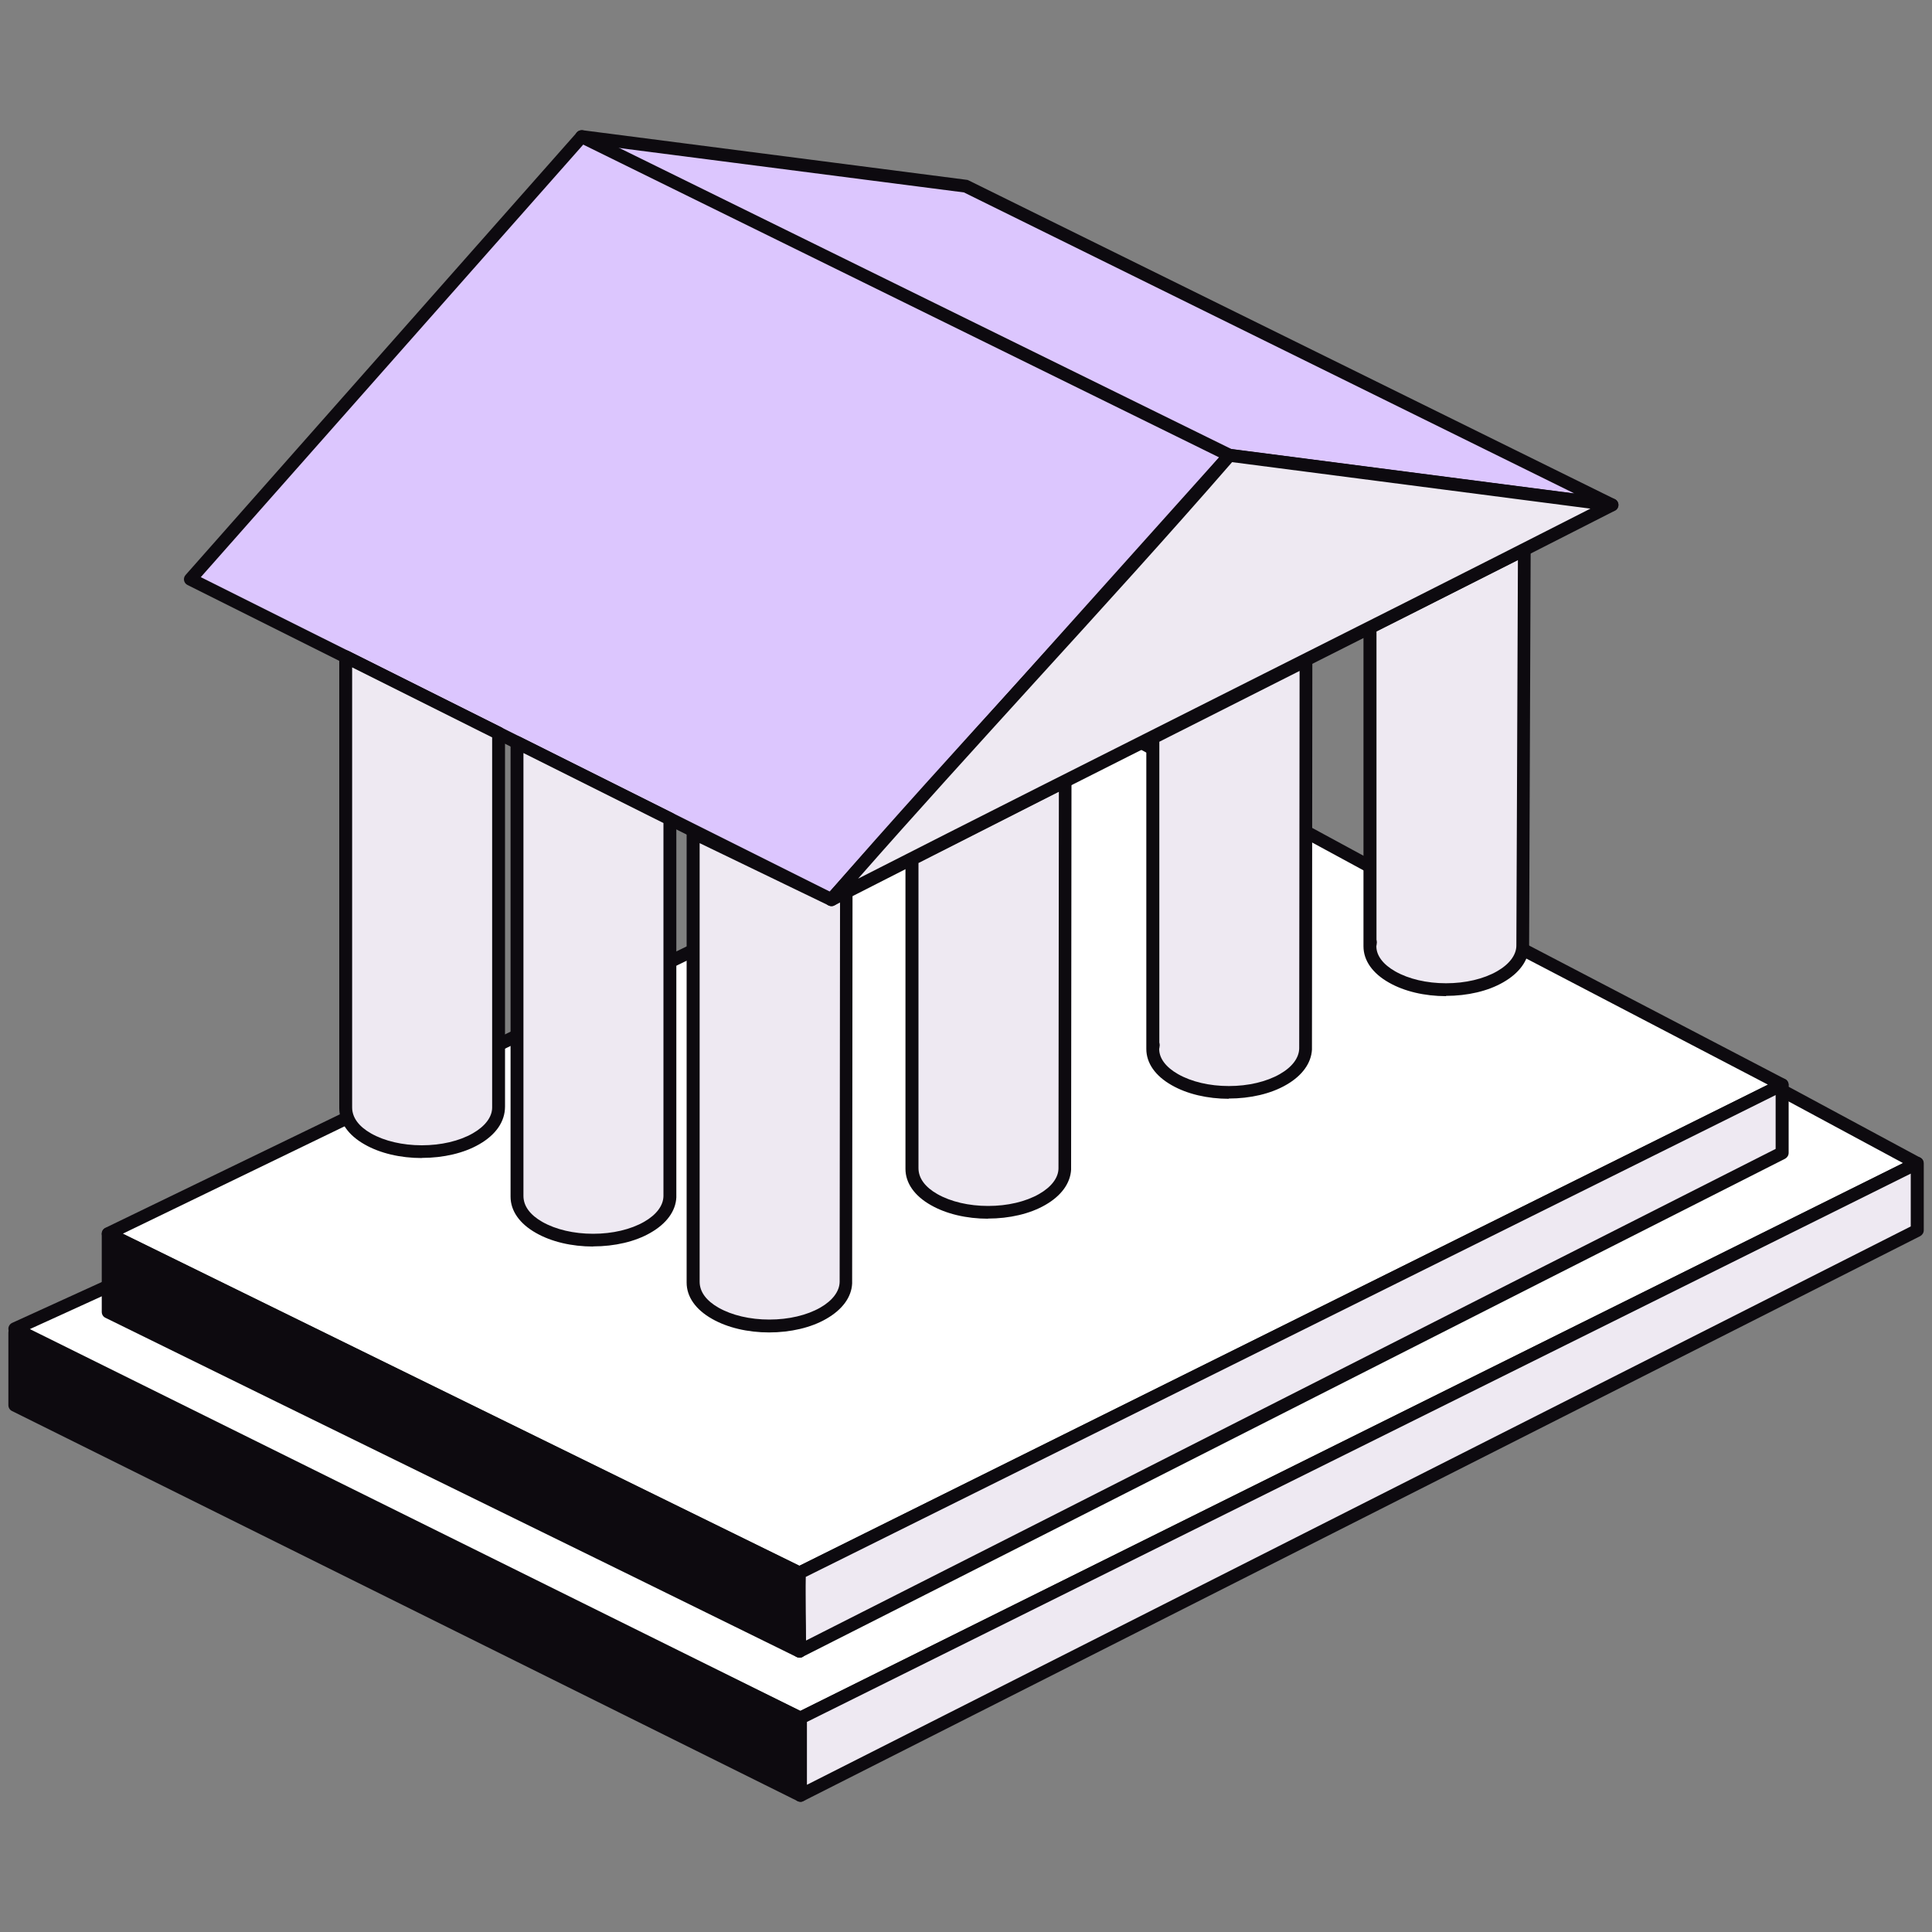
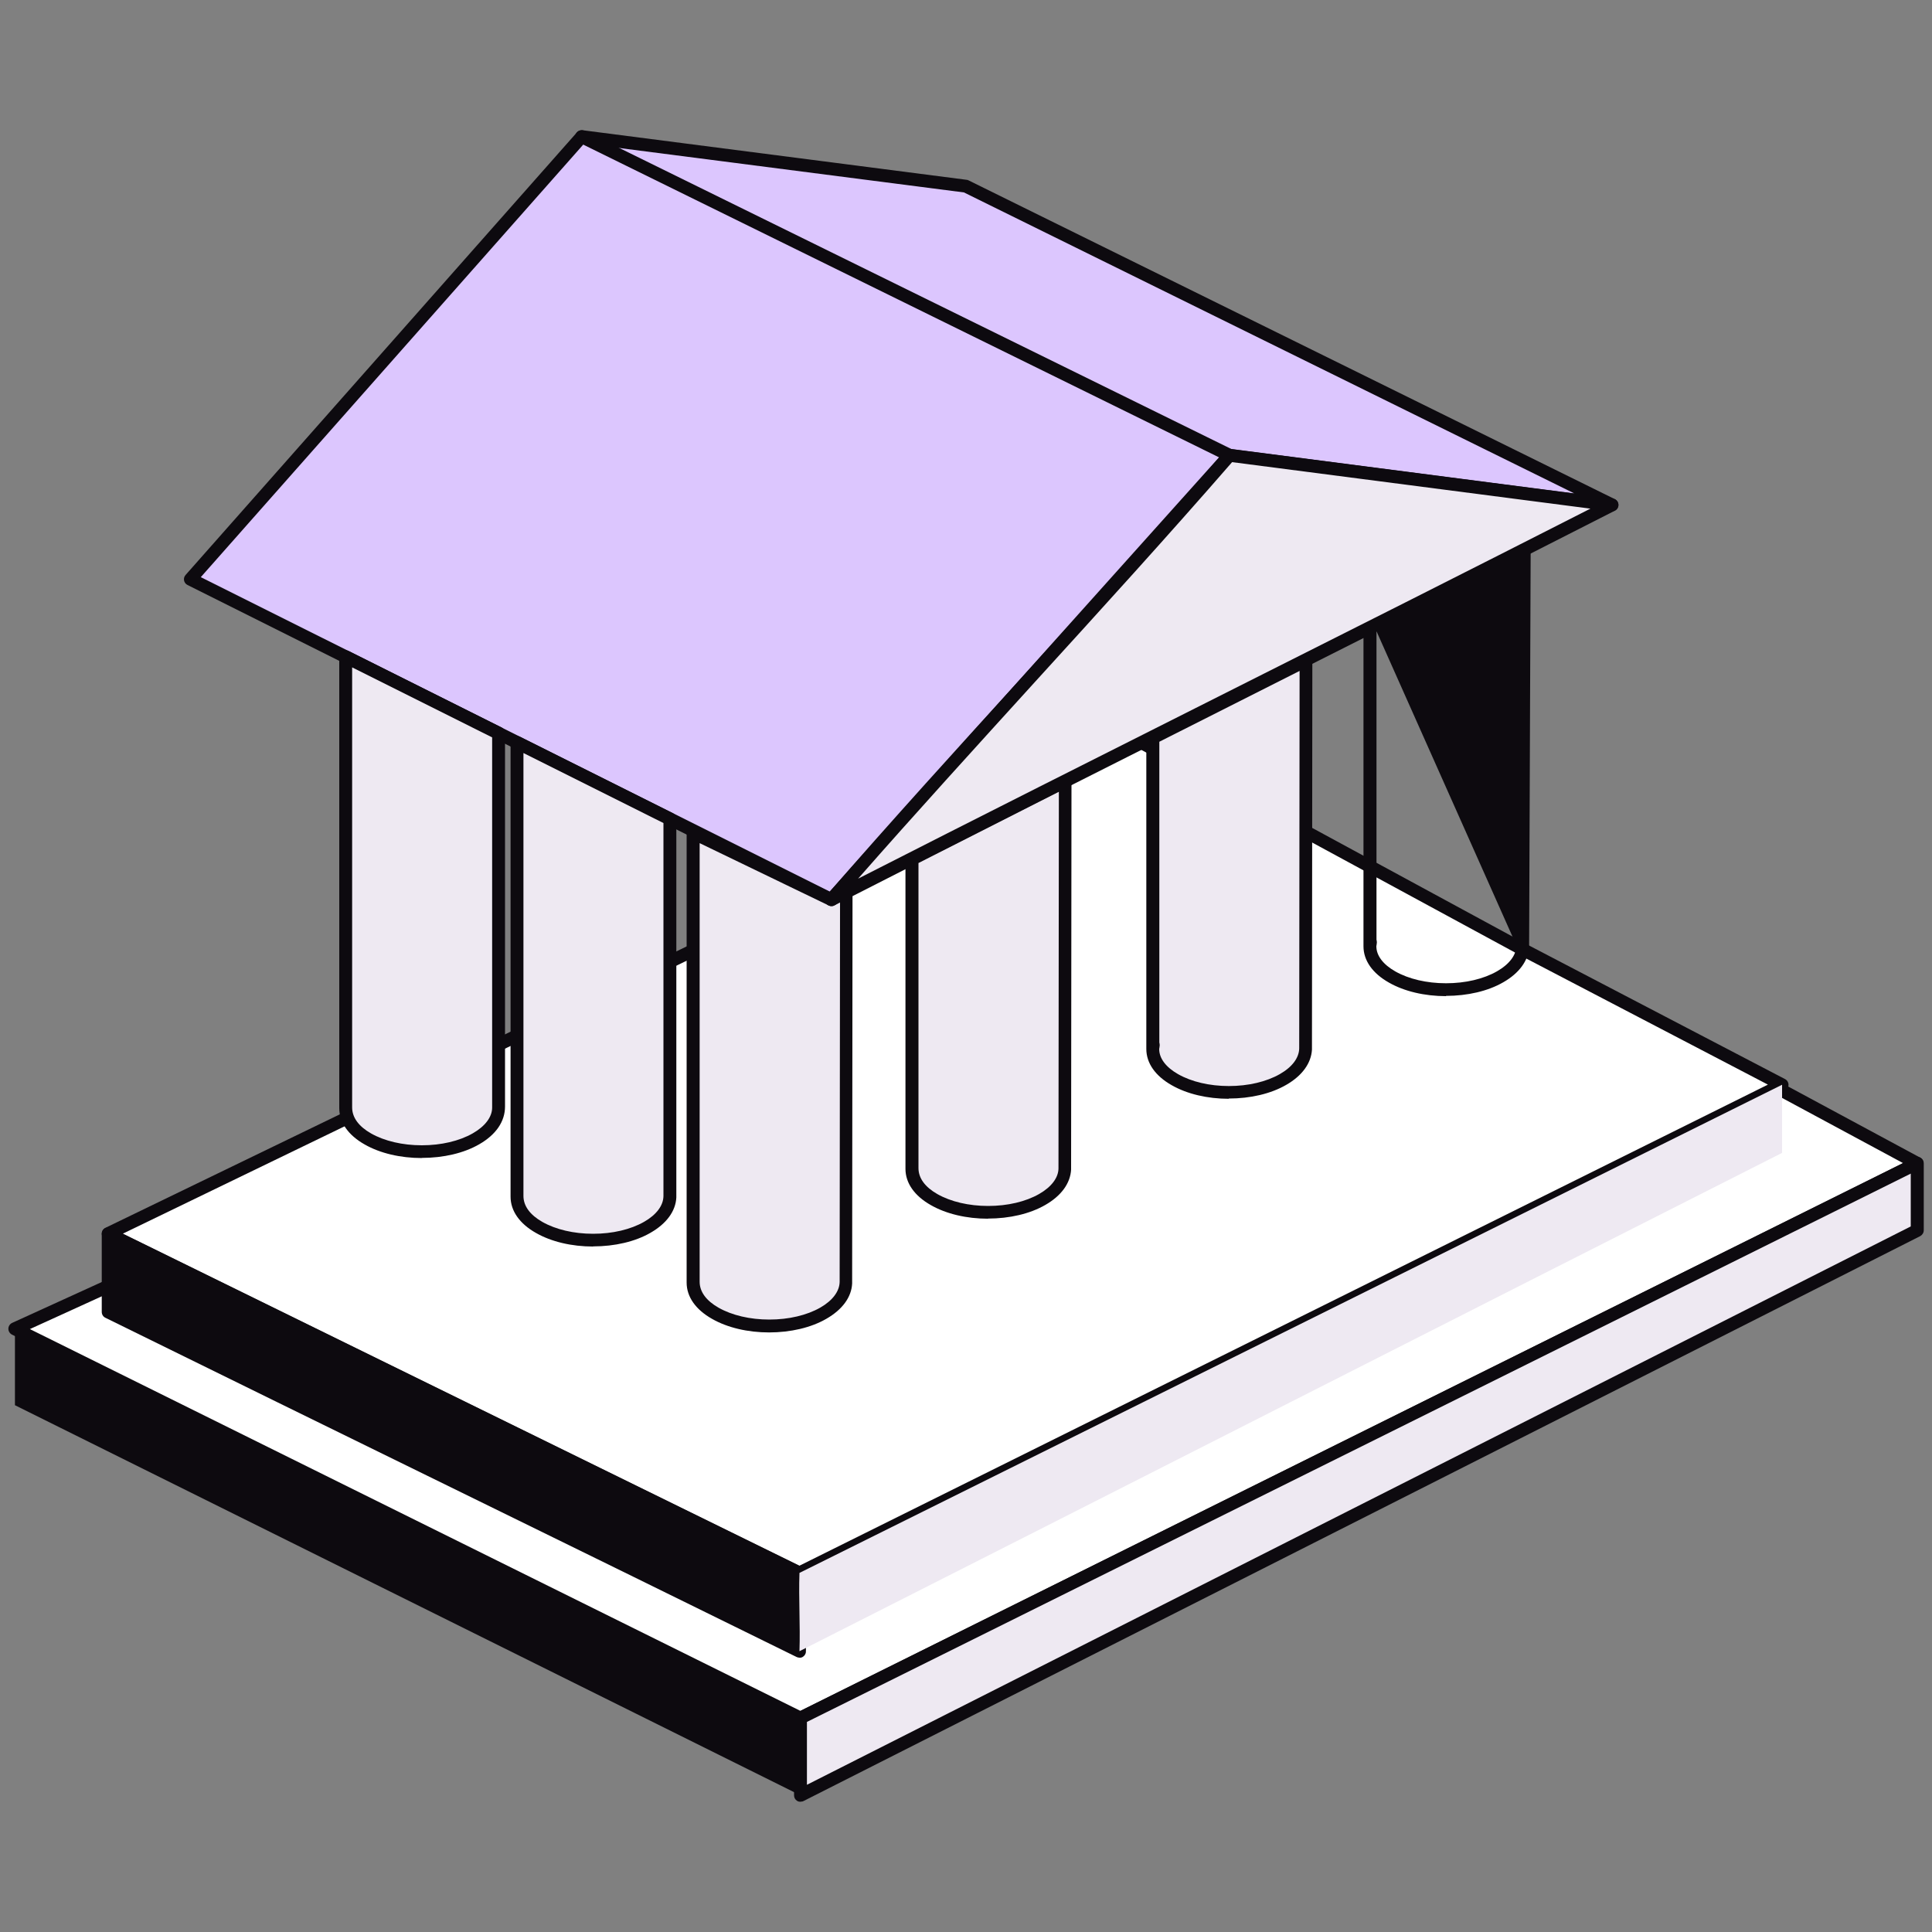
<svg xmlns="http://www.w3.org/2000/svg" width="150" height="150" viewBox="0 0 150 150" fill="none">
  <rect x="0" y="0" width="150" height="150" fill="#808080" stroke="none" />
  <path d="M1.16 103.17C21.49 113.24 41.82 123.32 62.15 133.39C91.05 119.03 119.95 104.68 148.85 90.32C130.59 80.48 112.32 70.65 94.06 60.81L1.16 103.17Z" fill="white" />
  <path d="M62.15 133.89C62.07 133.89 62 133.87 61.93 133.84L0.93 103.62C0.76 103.53 0.65 103.36 0.65 103.16C0.65 102.97 0.77 102.79 0.94 102.71L93.84 60.35C93.98 60.29 94.15 60.29 94.28 60.36L149.07 89.87C149.24 89.96 149.34 90.13 149.33 90.32C149.32 90.51 149.22 90.68 149.05 90.76L62.35 133.83C62.28 133.86 62.2 133.88 62.13 133.88L62.15 133.89ZM2.32 103.19L62.14 132.83L147.75 90.3L94.03 61.37L2.32 103.19Z" fill="#0D0A0F" />
  <path d="M8.4 95.78C26.29 104.56 44.18 113.34 62.07 122.12C87.5 109.49 112.93 96.85 138.36 84.22C131.71 80.75 125.07 77.28 118.42 73.82C108.25 68.31 98.09 62.79 87.92 57.28L8.4 95.78Z" fill="white" />
  <path d="M62.07 122.62C61.99 122.62 61.92 122.6 61.85 122.57L8.18 96.23C8.01 96.15 7.9 95.97 7.9 95.78C7.9 95.59 8.01 95.41 8.18 95.33L87.7 56.83C87.84 56.76 88.01 56.76 88.16 56.84L118.66 73.38L138.59 83.78C138.76 83.87 138.86 84.04 138.86 84.23C138.86 84.42 138.75 84.59 138.58 84.67L62.29 122.57C62.22 122.6 62.14 122.62 62.07 122.62ZM9.54 95.78L62.07 121.56L137.26 84.21L118.19 74.26L87.91 57.84L9.54 95.78Z" fill="#0D0A0F" />
  <path d="M14.79 44.97C24.91 33.52 35.04 22.06 45.16 10.61L74.98 14.46C91.7 22.71 108.42 30.95 125.14 39.2C115.24 37.92 105.35 36.63 95.45 35.35C85.14 46.85 74.83 58.35 64.53 69.85C47.95 61.56 31.36 53.27 14.78 44.97H14.79Z" fill="#DCC6FE" />
  <path d="M64.54 70.35C64.46 70.35 64.39 70.33 64.32 70.3L14.56 45.42C14.42 45.35 14.32 45.22 14.29 45.07C14.26 44.92 14.3 44.76 14.41 44.64L44.79 10.28C44.9 10.16 45.06 10.1 45.23 10.11L75.05 13.96C75.1 13.96 75.16 13.98 75.21 14.01L125.37 38.75C125.59 38.86 125.7 39.11 125.63 39.34C125.56 39.57 125.33 39.72 125.09 39.69L95.67 35.88L64.92 70.18C64.82 70.29 64.69 70.35 64.55 70.35H64.54ZM15.59 44.81L64.42 69.22L95.09 35.01C95.2 34.89 95.36 34.82 95.53 34.85L122.23 38.31L74.84 14.94L45.36 11.14L15.59 44.81Z" fill="#0D0A0F" />
  <path d="M95.46 35.85C95.39 35.85 95.31 35.83 95.24 35.8L44.94 11.06C44.69 10.94 44.59 10.64 44.71 10.39C44.83 10.14 45.13 10.04 45.38 10.16L95.68 34.9C95.93 35.02 96.03 35.32 95.91 35.57C95.82 35.75 95.65 35.85 95.46 35.85Z" fill="#0D0A0F" />
  <path d="M8.4 95.78C26.29 104.56 44.18 113.34 62.07 122.12C62 124.15 62.14 126.17 62.07 128.2C44.25 119.42 26.22 110.63 8.4 101.85V95.78Z" fill="#0D0A0F" />
  <path d="M62.07 128.7C61.99 128.7 61.92 128.68 61.85 128.65C52.94 124.26 43.98 119.87 35.02 115.48C26.06 111.09 17.1 106.7 8.18 102.31C8.01 102.23 7.9 102.05 7.9 101.86V95.79C7.9 95.62 7.99 95.46 8.14 95.37C8.29 95.28 8.47 95.27 8.62 95.35L62.29 121.69C62.47 121.78 62.58 121.96 62.57 122.16C62.54 123.16 62.55 124.18 62.57 125.17C62.59 126.17 62.6 127.21 62.57 128.23C62.57 128.4 62.47 128.55 62.33 128.64C62.25 128.69 62.16 128.71 62.07 128.71V128.7ZM8.9 101.54C17.72 105.89 26.59 110.23 35.45 114.58C44.18 118.86 52.9 123.13 61.58 127.41C61.58 126.66 61.58 125.91 61.56 125.18C61.55 124.28 61.53 123.36 61.56 122.44L8.9 96.59V101.55V101.54Z" fill="#0D0A0F" />
  <path d="M1.16 103.45C21.49 113.43 41.82 123.41 62.15 133.39V139.39C41.82 129.29 21.49 119.2 1.16 109.1V103.45Z" fill="#0D0A0F" />
-   <path d="M62.15 139.89C62.07 139.89 62 139.87 61.93 139.84L0.93 109.55C0.76 109.47 0.65 109.29 0.65 109.1V103.45C0.65 103.28 0.74 103.12 0.89 103.03C1.04 102.94 1.22 102.93 1.37 103.01L62.36 132.95C62.53 133.03 62.64 133.21 62.64 133.4V139.4C62.64 139.57 62.55 139.73 62.4 139.82C62.32 139.87 62.23 139.9 62.14 139.9L62.15 139.89ZM1.66 108.79L61.65 138.58V133.7L1.66 104.26V108.8V108.79Z" fill="#0D0A0F" />
  <path d="M62.07 122.12C87.5 109.49 112.93 96.85 138.36 84.22C138.36 86.04 138.36 87.7 138.36 89.51C112.93 102.37 87.5 115.33 62.07 128.2C62.14 126.17 62 124.15 62.07 122.12Z" fill="#EEE9F2" />
-   <path d="M62.07 128.7C61.98 128.7 61.88 128.67 61.8 128.62C61.65 128.53 61.56 128.36 61.57 128.18C61.6 127.18 61.59 126.16 61.57 125.17C61.55 124.17 61.54 123.13 61.57 122.11C61.57 121.93 61.68 121.76 61.85 121.68L138.14 83.78C138.29 83.7 138.48 83.71 138.63 83.8C138.78 83.89 138.87 84.05 138.87 84.22V89.51C138.87 89.7 138.76 89.87 138.6 89.96C125.85 96.41 113.11 102.88 100.36 109.35C87.68 115.79 74.99 122.23 62.31 128.64C62.24 128.68 62.16 128.69 62.08 128.69L62.07 128.7ZM62.56 122.43C62.54 123.34 62.56 124.25 62.56 125.15C62.57 125.88 62.58 126.63 62.58 127.37C75.02 121.08 87.45 114.77 99.89 108.45C112.55 102.02 125.2 95.6 137.86 89.2V85.02L62.56 122.43Z" fill="#0D0A0F" />
  <path d="M62.15 133.39C91.05 119.03 119.95 104.68 148.85 90.32V95.53C119.95 110.15 91.05 124.77 62.15 139.39V133.39Z" fill="#EEE9F2" />
  <path d="M62.15 139.89C62.06 139.89 61.97 139.87 61.89 139.82C61.74 139.73 61.65 139.57 61.65 139.39V133.39C61.65 133.2 61.76 133.03 61.93 132.94L148.63 89.87C148.78 89.79 148.97 89.8 149.12 89.89C149.27 89.98 149.36 90.14 149.36 90.31V95.52C149.36 95.71 149.25 95.88 149.09 95.97L62.39 139.83C62.32 139.87 62.24 139.88 62.16 139.88L62.15 139.89ZM62.65 133.7V138.57L148.35 95.22V91.12L62.65 133.69V133.7Z" fill="#0D0A0F" />
  <path d="M38.7 56.93V85.98C38.7 86.9 38.08 87.77 36.95 88.41C35.79 89.08 34.27 89.41 32.74 89.41C31.21 89.41 29.71 89.08 28.56 88.43C27.45 87.8 26.84 86.95 26.84 86.05V85.98C26.84 74.36 26.84 62.62 26.84 51L38.7 56.93Z" fill="#EEE9F2" />
  <path d="M32.75 89.91C31.09 89.91 29.51 89.54 28.32 88.86C27.04 88.14 26.34 87.14 26.34 86.04V50.99C26.34 50.82 26.43 50.66 26.58 50.56C26.73 50.47 26.91 50.46 27.07 50.54L38.93 56.47C39.1 56.55 39.21 56.73 39.21 56.92V85.91C39.21 87.08 38.5 88.1 37.21 88.84C36.02 89.53 34.43 89.9 32.75 89.9V89.91ZM27.34 51.81V85.98C27.34 86.77 27.86 87.46 28.81 88C29.85 88.59 31.25 88.92 32.75 88.92C34.25 88.92 35.66 88.59 36.71 87.99C37.67 87.44 38.21 86.72 38.21 85.99V57.25L27.35 51.82L27.34 51.81Z" fill="#0D0A0F" />
  <path d="M52 92.84C52 93.76 51.38 94.63 50.25 95.27C49.09 95.94 47.57 96.27 46.04 96.27C44.51 96.27 43.01 95.94 41.86 95.29C40.75 94.66 40.14 93.81 40.14 92.91V92.84C40.14 81.22 40.14 69.26 40.14 57.64L52 63.57V92.9V92.83V92.84Z" fill="#EEE9F2" />
  <path d="M46.05 96.78C44.39 96.78 42.81 96.41 41.62 95.73C40.34 95.01 39.64 94.01 39.64 92.91V57.65C39.64 57.48 39.73 57.32 39.88 57.22C40.03 57.12 40.21 57.12 40.37 57.2L52.23 63.13C52.4 63.21 52.51 63.39 52.51 63.58V92.91C52.51 92.91 52.51 92.95 52.51 92.97C52.46 94.03 51.75 95 50.51 95.71C49.32 96.4 47.73 96.77 46.05 96.77V96.78ZM40.64 58.46V92.85C40.64 93.64 41.16 94.33 42.11 94.87C43.15 95.46 44.55 95.79 46.05 95.79C47.55 95.79 48.96 95.46 50.01 94.86C50.97 94.31 51.5 93.6 51.51 92.86V63.9L40.65 58.47L40.64 58.46Z" fill="#0D0A0F" />
  <path d="M65.68 99.58C65.68 89.58 65.7 79.09 65.71 69.08L64.54 69.84L53.82 64.66V99.58C53.82 100.49 54.43 101.33 55.54 101.96C56.7 102.62 58.21 102.94 59.72 102.94C61.23 102.94 62.77 102.61 63.93 101.94C65.05 101.29 65.68 100.43 65.68 99.51V99.58Z" fill="#EEE9F2" />
  <path d="M59.72 103.45C58.06 103.45 56.48 103.08 55.29 102.4C54.01 101.68 53.31 100.68 53.31 99.58V64.67C53.31 64.5 53.4 64.34 53.54 64.25C53.69 64.16 53.87 64.15 54.02 64.22L64.49 69.28L65.42 68.67C65.57 68.57 65.77 68.56 65.93 68.65C66.09 68.74 66.19 68.91 66.19 69.09L66.16 99.59C66.16 99.59 66.16 99.63 66.16 99.65C66.11 100.71 65.4 101.68 64.16 102.39C62.97 103.08 61.38 103.45 59.7 103.45H59.72ZM54.32 65.46V99.51C54.32 100.3 54.84 100.99 55.79 101.53C56.83 102.12 58.23 102.45 59.73 102.45C61.23 102.45 62.64 102.12 63.69 101.52C64.65 100.97 65.18 100.25 65.19 99.52L65.22 70.01L64.83 70.27C64.68 70.37 64.5 70.38 64.34 70.3L54.34 65.47L54.32 65.46Z" fill="#0D0A0F" />
  <path d="M82.67 90.76C82.67 80.76 82.69 70.65 82.7 60.64L70.81 66.68V90.76C70.81 91.67 71.42 92.51 72.53 93.14C73.69 93.8 75.2 94.12 76.71 94.12C78.22 94.12 79.76 93.79 80.92 93.12C82.04 92.47 82.67 91.61 82.67 90.69V90.76Z" fill="#EEE9F2" />
  <path d="M76.71 94.62C75.05 94.62 73.47 94.25 72.28 93.57C71 92.85 70.3 91.85 70.3 90.75V66.67C70.3 66.48 70.41 66.31 70.57 66.22L82.46 60.18C82.61 60.1 82.8 60.11 82.95 60.2C83.1 60.29 83.19 60.45 83.19 60.63L83.16 90.75C83.16 90.75 83.16 90.79 83.16 90.81C83.1 91.87 82.4 92.84 81.16 93.55C79.97 94.24 78.38 94.61 76.7 94.61L76.71 94.62ZM71.31 66.98V90.69C71.31 91.48 71.83 92.17 72.78 92.71C73.82 93.3 75.22 93.63 76.72 93.63C78.22 93.63 79.63 93.3 80.68 92.7C81.64 92.15 82.18 91.43 82.18 90.7L82.21 61.47L71.32 67L71.31 66.98Z" fill="#0D0A0F" />
  <path d="M101.39 51.27C101.39 61.27 101.37 71.45 101.36 81.45V81.38C101.36 82.3 100.74 83.17 99.61 83.81C98.45 84.48 96.93 84.81 95.4 84.81C93.87 84.81 92.37 84.48 91.22 83.83C90.11 83.2 89.5 82.35 89.5 81.45C89.5 81.33 89.51 81.22 89.53 81.11L89.5 81.39V57.28L101.39 51.27Z" fill="#EEE9F2" />
  <path d="M95.41 85.31C93.75 85.31 92.17 84.94 90.98 84.26C89.7 83.54 89 82.54 89 81.44C89 81.42 89 81.41 89 81.39C89 81.39 89 81.38 89 81.37V57.26C89 57.07 89.11 56.9 89.27 56.81L101.16 50.8C101.32 50.72 101.5 50.73 101.65 50.82C101.8 50.91 101.89 51.07 101.89 51.25L101.86 81.43C101.86 81.43 101.86 81.47 101.86 81.49C101.8 82.55 101.1 83.52 99.86 84.23C98.67 84.92 97.08 85.29 95.4 85.29L95.41 85.31ZM90 81.4C90 81.4 90 81.43 90 81.45C90 82.17 90.52 82.86 91.47 83.4C92.51 83.99 93.91 84.32 95.41 84.32C96.91 84.32 98.32 83.99 99.37 83.39C100.33 82.84 100.86 82.13 100.87 81.39L100.9 52.09L90.01 57.59V80.94C90.03 81.01 90.04 81.08 90.04 81.16L90.01 81.4H90Z" fill="#0D0A0F" />
-   <path d="M118.35 42.66C118.31 52.85 118.27 63.28 118.23 73.47V73.4C118.23 74.32 117.61 75.19 116.48 75.83C115.32 76.5 113.8 76.83 112.27 76.83C110.74 76.83 109.24 76.5 108.09 75.85C106.98 75.22 106.37 74.37 106.37 73.47C106.37 73.35 106.38 73.24 106.4 73.13L106.37 73.41V48.7L118.35 42.66Z" fill="#EEE9F2" />
-   <path d="M112.27 77.34C110.61 77.34 109.03 76.97 107.84 76.29C106.56 75.57 105.86 74.57 105.86 73.47C105.86 73.45 105.86 73.44 105.86 73.42C105.86 73.42 105.86 73.41 105.86 73.4V48.69C105.86 48.5 105.97 48.33 106.13 48.24L118.11 42.2C118.27 42.12 118.45 42.13 118.6 42.22C118.75 42.31 118.84 42.47 118.84 42.65L118.72 73.46C118.72 73.46 118.72 73.5 118.72 73.52C118.66 74.58 117.96 75.55 116.72 76.26C115.53 76.95 113.94 77.32 112.26 77.32L112.27 77.34ZM106.86 73.42C106.86 73.42 106.86 73.45 106.86 73.47C106.86 74.19 107.38 74.88 108.33 75.42C109.37 76.01 110.77 76.34 112.27 76.34C113.77 76.34 115.18 76.01 116.23 75.41C117.19 74.86 117.73 74.14 117.73 73.41C117.73 73.41 117.73 73.4 117.73 73.39L117.85 43.48L106.87 49.01V72.96C106.89 73.03 106.9 73.1 106.9 73.18L106.87 73.42H106.86Z" fill="#0D0A0F" />
+   <path d="M112.27 77.34C110.61 77.34 109.03 76.97 107.84 76.29C106.56 75.57 105.86 74.57 105.86 73.47C105.86 73.45 105.86 73.44 105.86 73.42C105.86 73.42 105.86 73.41 105.86 73.4V48.69C105.86 48.5 105.97 48.33 106.13 48.24L118.11 42.2C118.27 42.12 118.45 42.13 118.6 42.22C118.75 42.31 118.84 42.47 118.84 42.65L118.72 73.46C118.72 73.46 118.72 73.5 118.72 73.52C118.66 74.58 117.96 75.55 116.72 76.26C115.53 76.95 113.94 77.32 112.26 77.32L112.27 77.34ZM106.86 73.42C106.86 73.42 106.86 73.45 106.86 73.47C106.86 74.19 107.38 74.88 108.33 75.42C109.37 76.01 110.77 76.34 112.27 76.34C113.77 76.34 115.18 76.01 116.23 75.41C117.19 74.86 117.73 74.14 117.73 73.41C117.73 73.41 117.73 73.4 117.73 73.39L106.87 49.01V72.96C106.89 73.03 106.9 73.1 106.9 73.18L106.87 73.42H106.86Z" fill="#0D0A0F" />
  <path d="M95.46 35.35C85.54 46.76 74.46 58.44 64.54 69.85C84.35 59.73 105.34 49.33 125.15 39.2C124.98 39.18 110.3 37.28 110.13 37.25C110.01 37.23 95.59 35.36 95.47 35.35H95.46Z" fill="#EEE9F2" />
  <path d="M64.54 70.35C64.39 70.35 64.24 70.28 64.15 70.16C64 69.97 64.01 69.7 64.17 69.52C69.13 63.81 74.47 57.94 79.63 52.27C84.79 46.6 90.13 40.73 95.09 35.03C95.2 34.9 95.36 34.84 95.53 34.86L125.22 38.71C125.44 38.74 125.61 38.9 125.65 39.12C125.69 39.34 125.58 39.55 125.38 39.65C115.47 44.71 105.09 49.93 95.06 54.98C85.04 60.02 74.67 65.24 64.77 70.3C64.7 70.34 64.62 70.35 64.54 70.35ZM95.66 35.88C90.75 41.53 85.47 47.33 80.36 52.94C75.79 57.97 71.08 63.14 66.62 68.22C75.82 63.53 85.36 58.73 94.6 54.08C104.15 49.28 114 44.32 123.48 39.49L95.66 35.88Z" fill="#0D0A0F" />
</svg>